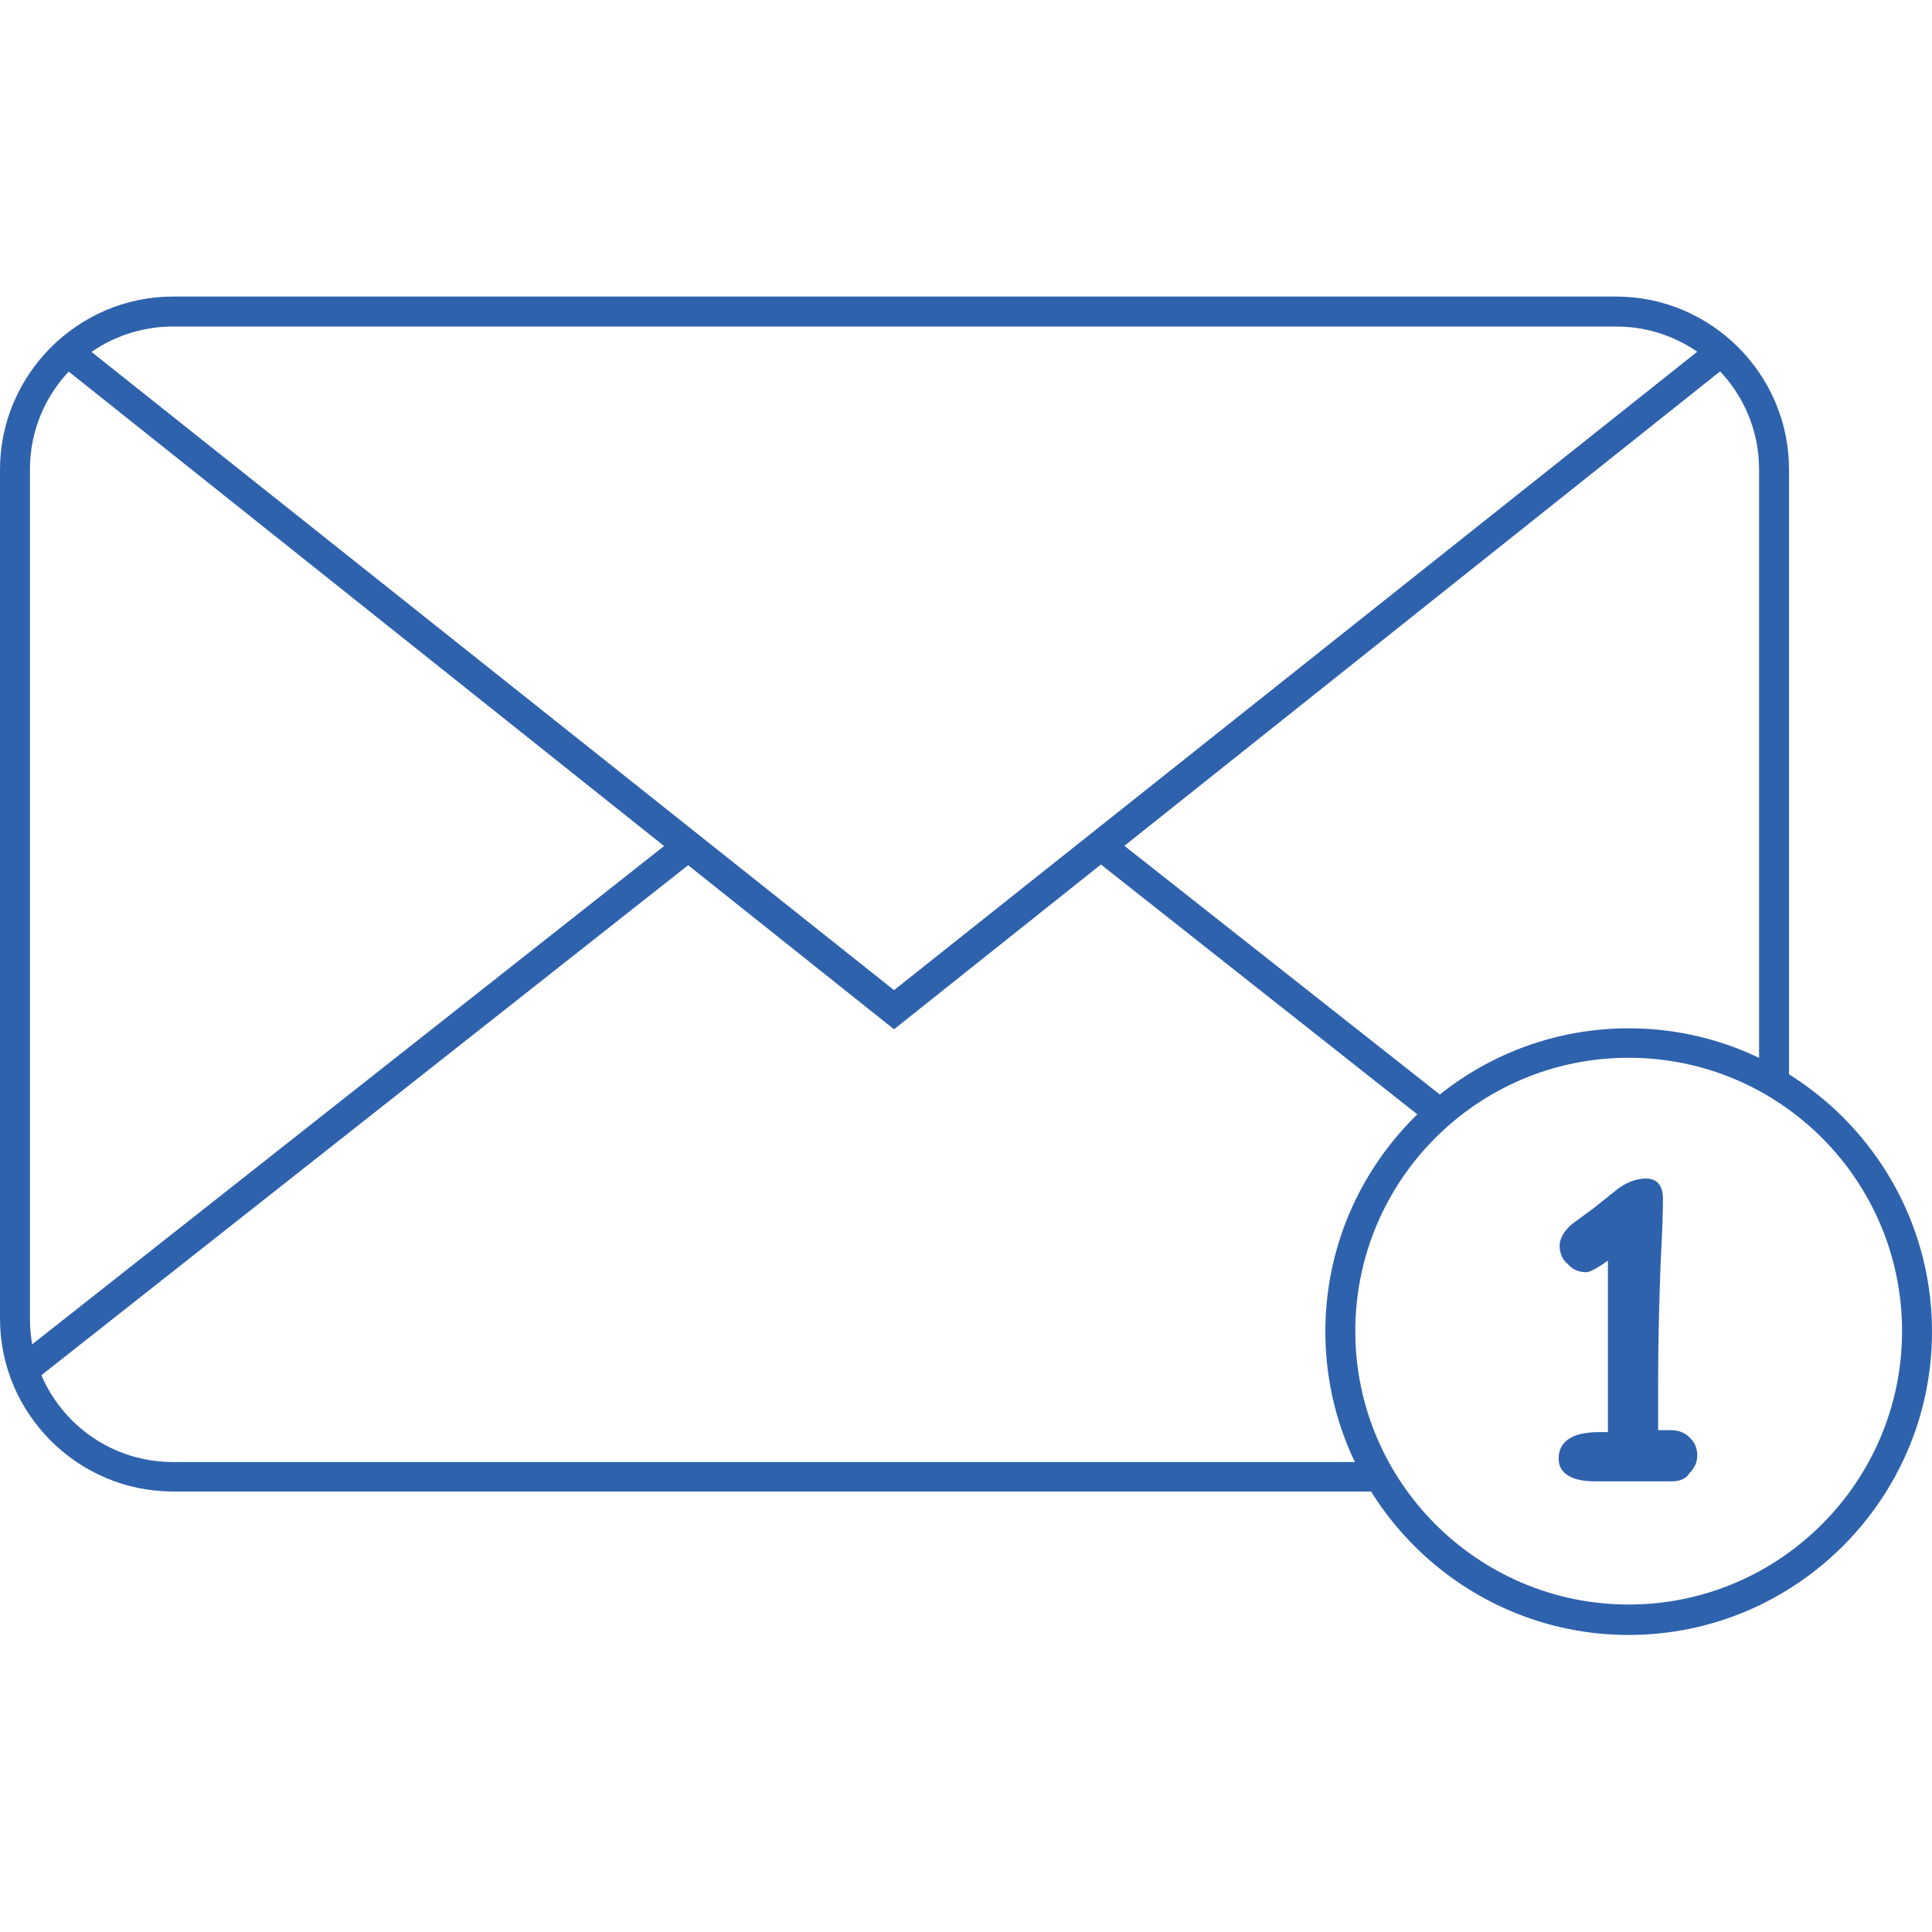
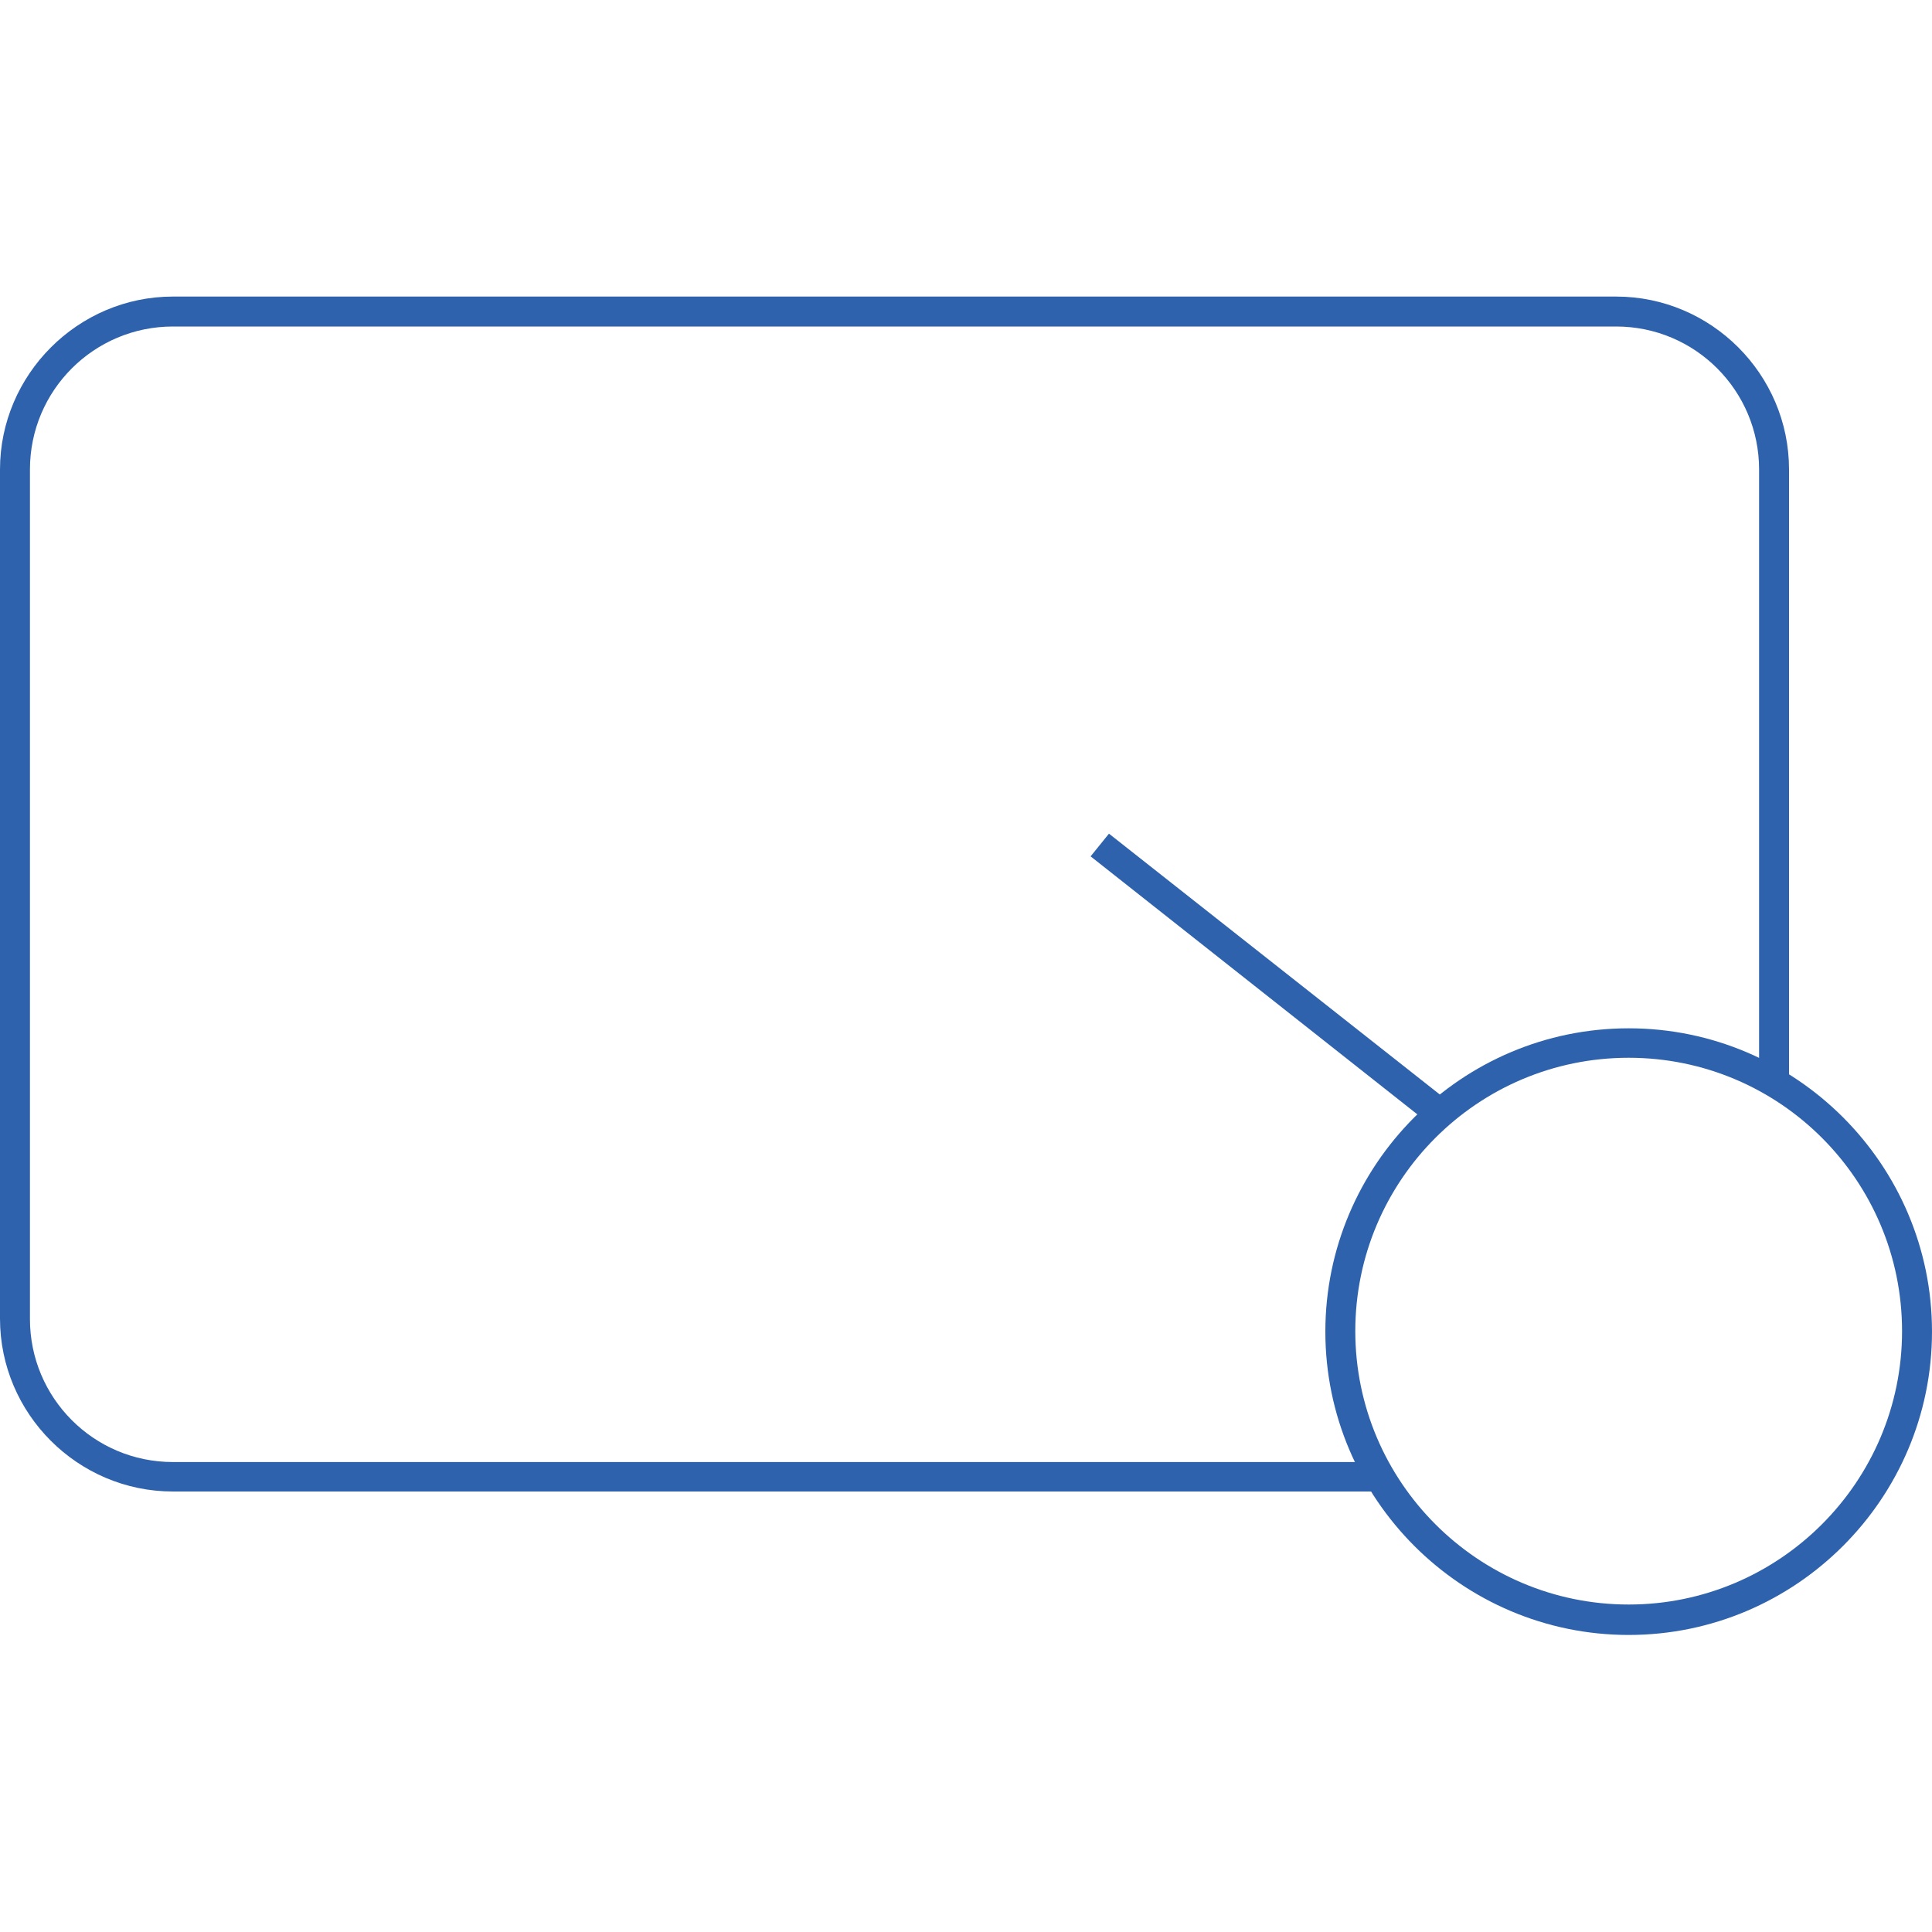
<svg xmlns="http://www.w3.org/2000/svg" version="1.1" id="katman_1" x="0px" y="0px" viewBox="0 0 400 400" style="enable-background:new 0 0 400 400;" xml:space="preserve">
  <style type="text/css">
	.st0{fill:#2F62AC;}
	.st1{fill:none;}
</style>
  <g>
-     <polygon class="st0" points="185.1,213.1 11.8,75 15.6,70.2 185.1,205 354.7,70.2 358.5,75  " />
    <line class="st1" x1="142.4" y1="175.2" x2="5" y2="283.5" />
-     <rect x="-13.7" y="226.3" transform="matrix(0.785 -0.619 0.619 0.785 -126.198 94.991)" class="st0" width="175.1" height="6.2" />
    <path class="st0" d="M337.2,338.5c-34.6,0-62.8-28.2-62.8-62.8s28.2-62.8,62.8-62.8s62.8,28.2,62.8,62.8S371.8,338.5,337.2,338.5z    M337.2,219c-31.3,0-56.6,25.4-56.6,56.6s25.4,56.6,56.6,56.6s56.6-25.4,56.6-56.6S368.5,219,337.2,219z" />
-     <path class="st0" d="M346.2,306.7h-15.9c-5,0-7.6-1.7-7.6-4.7c0-3.6,2.8-5.5,8.5-5.5c0.5,0,1.2,0,1.7,0V261   c-2.4,1.7-3.8,2.4-4.5,2.4c-1.4,0-2.8-0.5-3.8-1.7c-1.2-0.9-1.7-2.4-1.7-3.8s0.9-3.1,2.6-4.5l4.5-3.3l5-4c1.9-1.4,4-2.1,5.7-2.1   c2.4,0,3.6,1.4,3.6,4.3c0,3.1-0.2,7.6-0.5,13.5c-0.2,5.7-0.5,14-0.5,24.6v9.7h2.6c1.7,0,2.8,0.5,3.8,1.4s1.7,2.1,1.7,3.8   c0,1.4-0.5,2.6-1.7,3.8C349.1,306.2,347.6,306.7,346.2,306.7z" />
    <path class="st0" d="M283.9,302.7H35.8c-16.4,0-29.6-13.3-29.6-29.6V97.2c0-16.4,13.3-29.6,29.6-29.6h298.8   c16.4,0,29.6,13.3,29.6,29.6v125.4c2.1,1.2,4.3,2.4,6.2,3.6V97.2c0-19.7-16.1-35.8-35.8-35.8H35.8C16.1,61.4,0,77.6,0,97.2v175.8   c0,19.7,16.1,35.8,35.8,35.8h251.7C286.3,306.7,285.1,304.8,283.9,302.7z" />
    <path class="st0" d="M300.5,228.5l-70.9-55.9l-3.8,4.7l69.9,55.2C297.2,231.1,298.8,229.9,300.5,228.5z" />
  </g>
</svg>